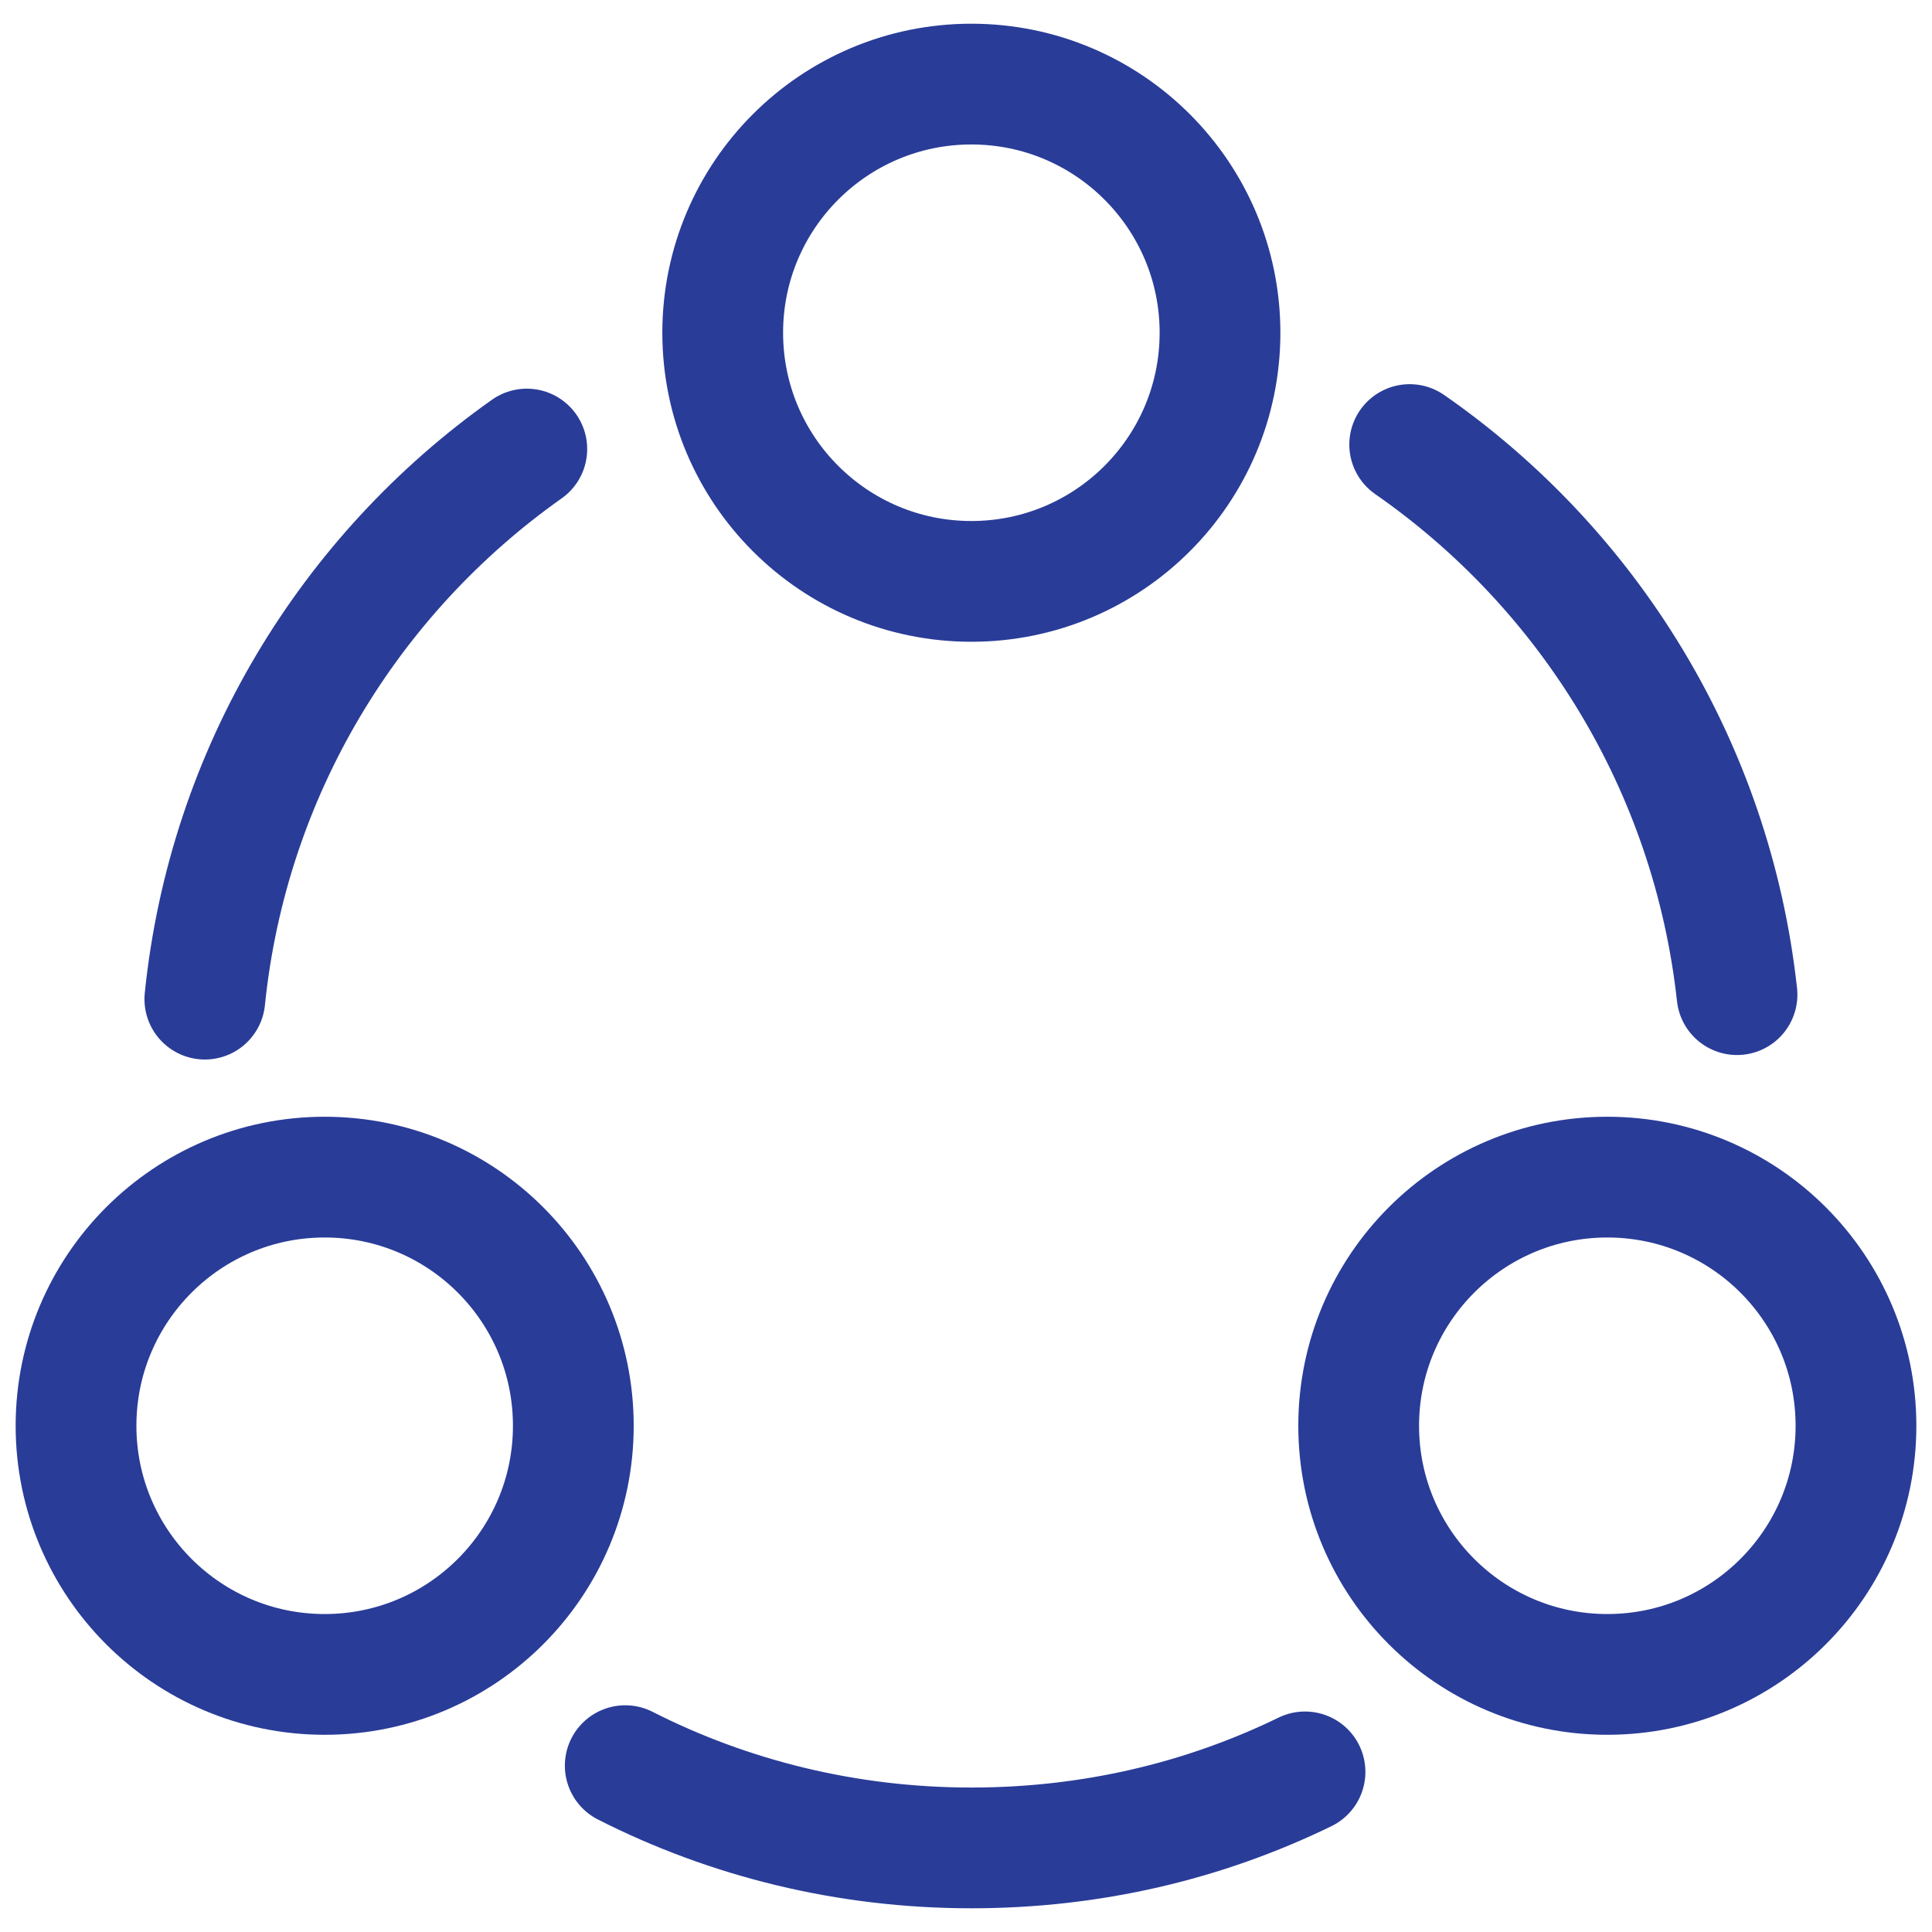
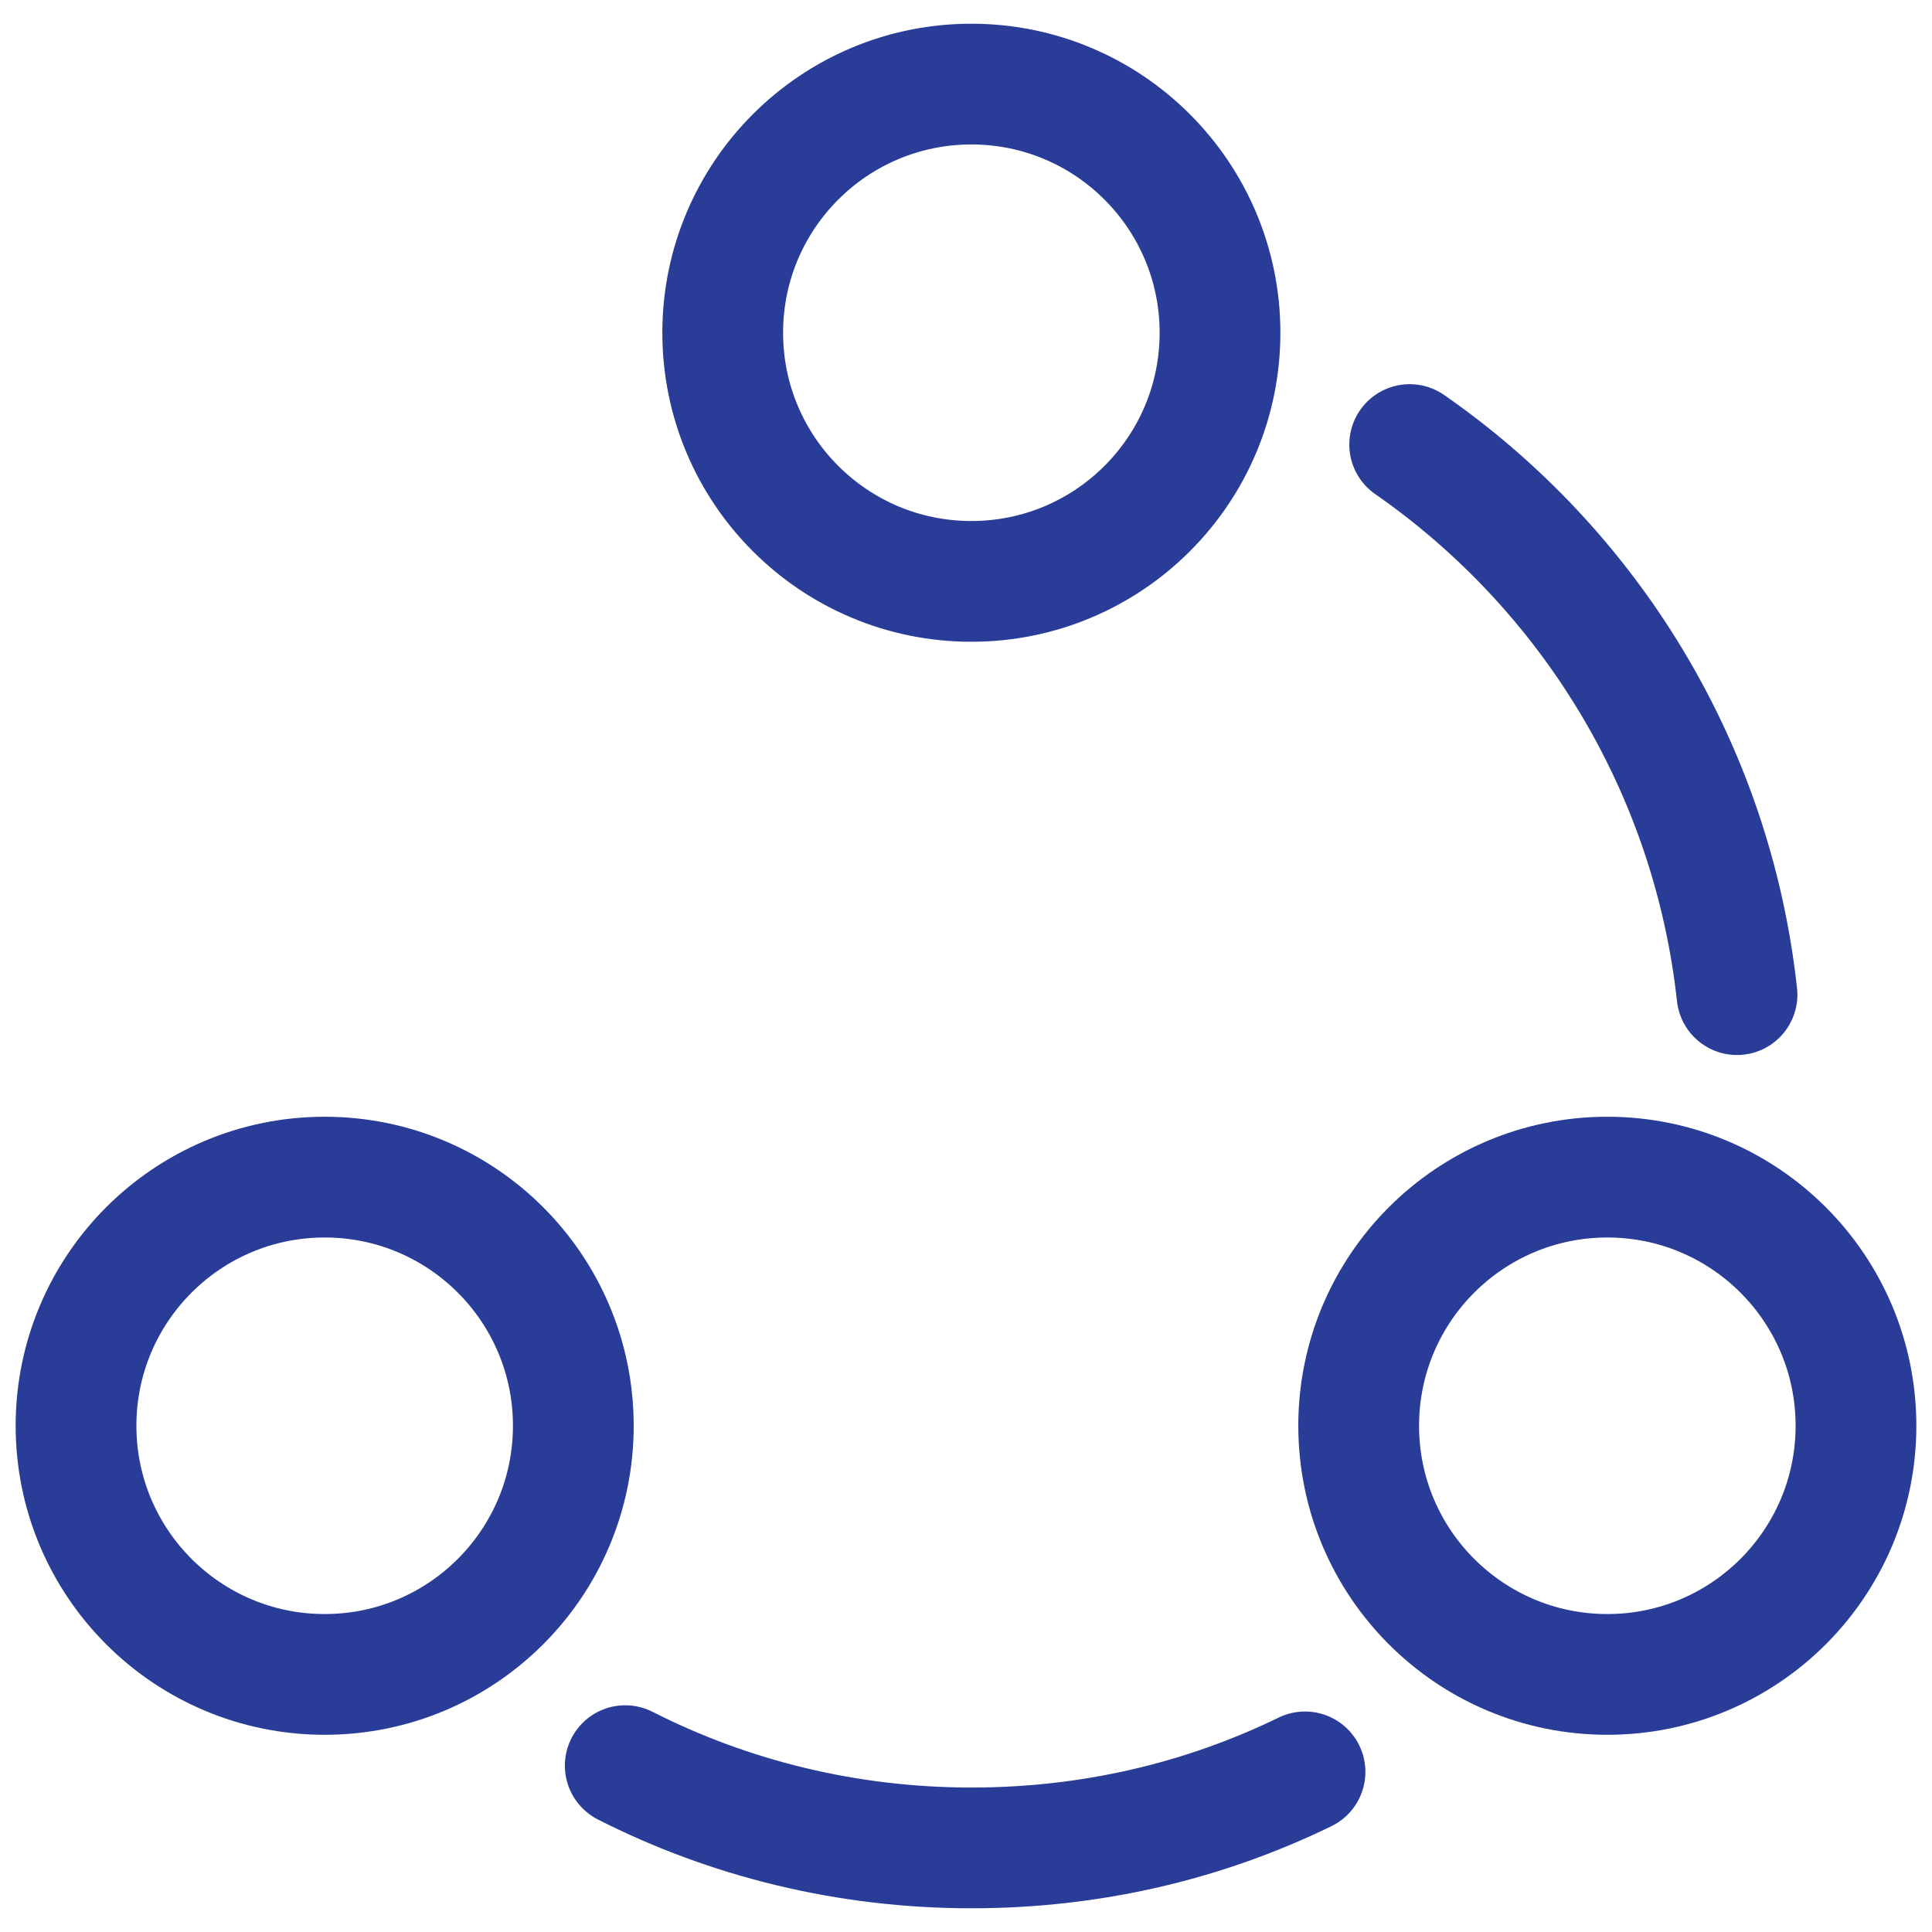
<svg xmlns="http://www.w3.org/2000/svg" width="40" height="40" viewBox="0 0 40 40" fill="none">
  <path d="M29.186 9.204C32.889 11.778 35.445 15.871 35.963 20.593" stroke="#293c98" stroke-width="2.5" stroke-linecap="round" stroke-linejoin="round" />
-   <path d="M4.241 20.686C4.722 15.982 7.241 11.889 10.907 9.297" stroke="#293c98" stroke-width="2.5" stroke-linecap="round" stroke-linejoin="round" />
  <path d="M12.945 36.556C15.093 37.648 17.537 38.259 20.111 38.259C22.593 38.259 24.926 37.704 27.019 36.685" stroke="#293c98" stroke-width="2.5" stroke-linecap="round" stroke-linejoin="round" />
  <path d="M20.111 12.037C22.954 12.037 25.259 9.733 25.259 6.889C25.259 4.046 22.954 1.741 20.111 1.741C17.268 1.741 14.963 4.046 14.963 6.889C14.963 9.733 17.268 12.037 20.111 12.037Z" stroke="#293c98" stroke-width="2.5" stroke-linecap="round" stroke-linejoin="round" />
  <path d="M6.722 34.667C9.566 34.667 11.87 32.362 11.87 29.519C11.87 26.676 9.566 24.371 6.722 24.371C3.879 24.371 1.574 26.676 1.574 29.519C1.574 32.362 3.879 34.667 6.722 34.667Z" stroke="#293c98" stroke-width="2.5" stroke-linecap="round" stroke-linejoin="round" />
  <path d="M33.278 34.667C36.121 34.667 38.426 32.362 38.426 29.519C38.426 26.676 36.121 24.371 33.278 24.371C30.435 24.371 28.13 26.676 28.13 29.519C28.13 32.362 30.435 34.667 33.278 34.667Z" stroke="#293c98" stroke-width="2.5" stroke-linecap="round" stroke-linejoin="round" />
</svg>